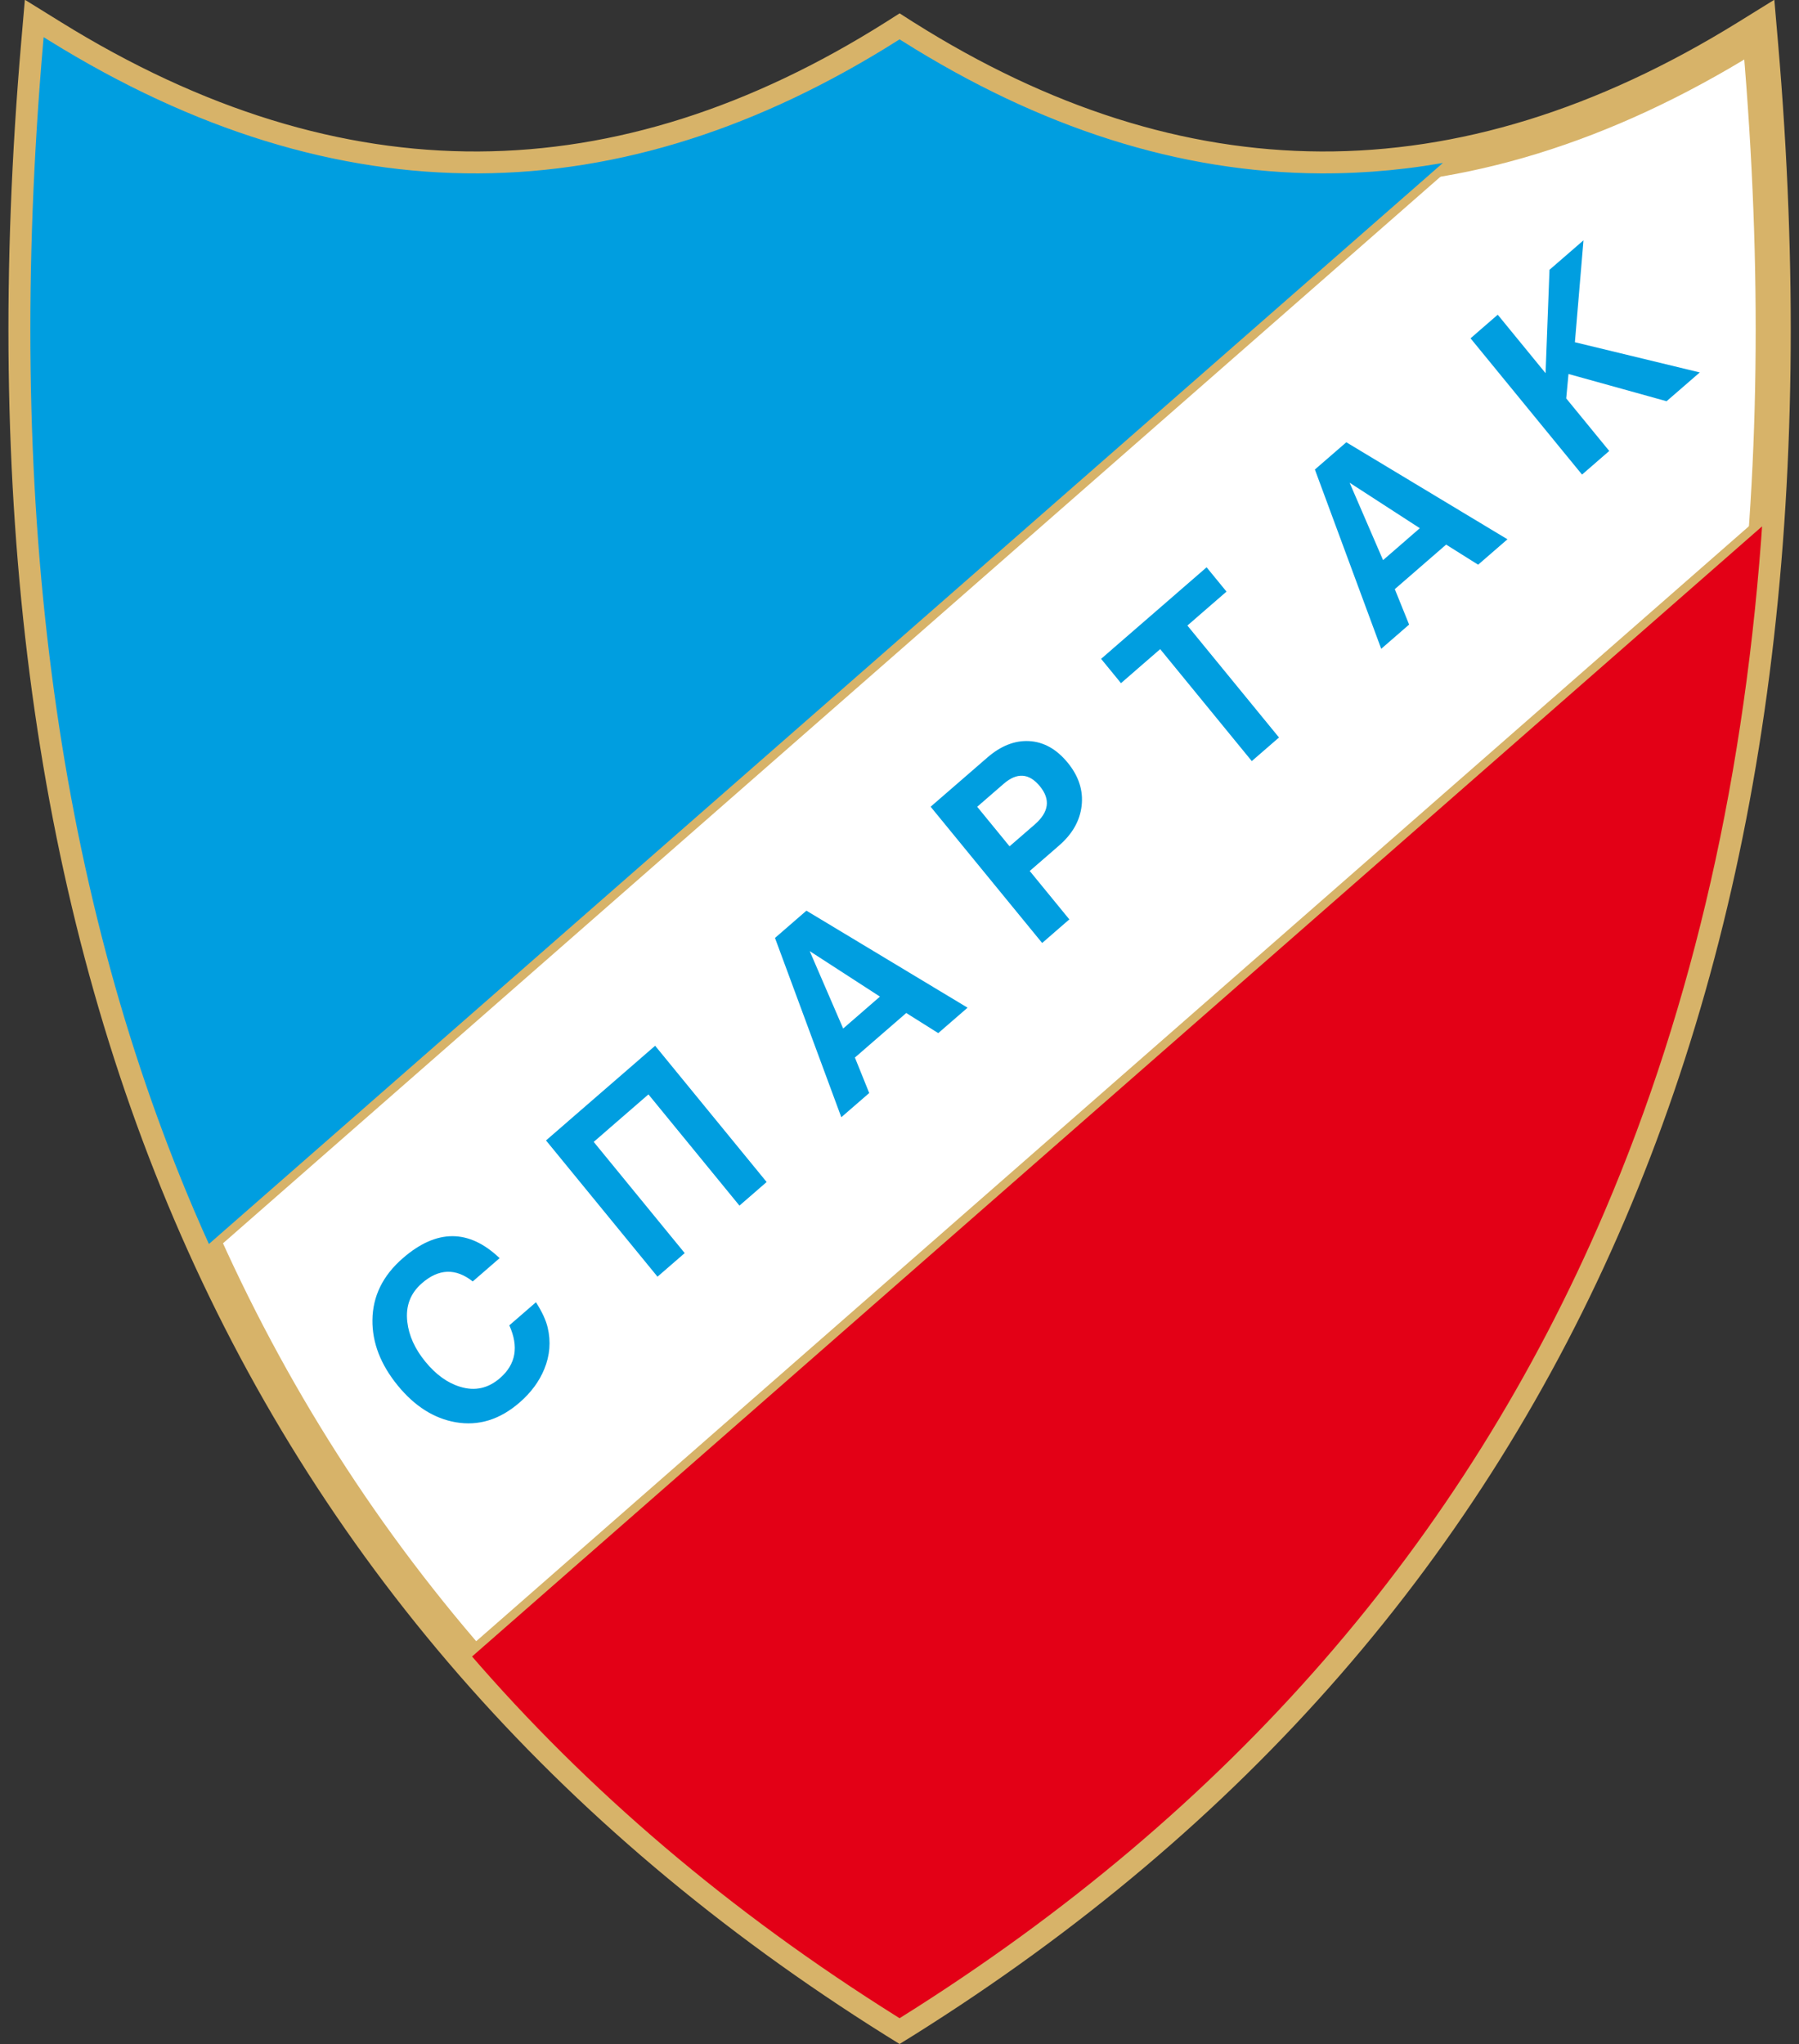
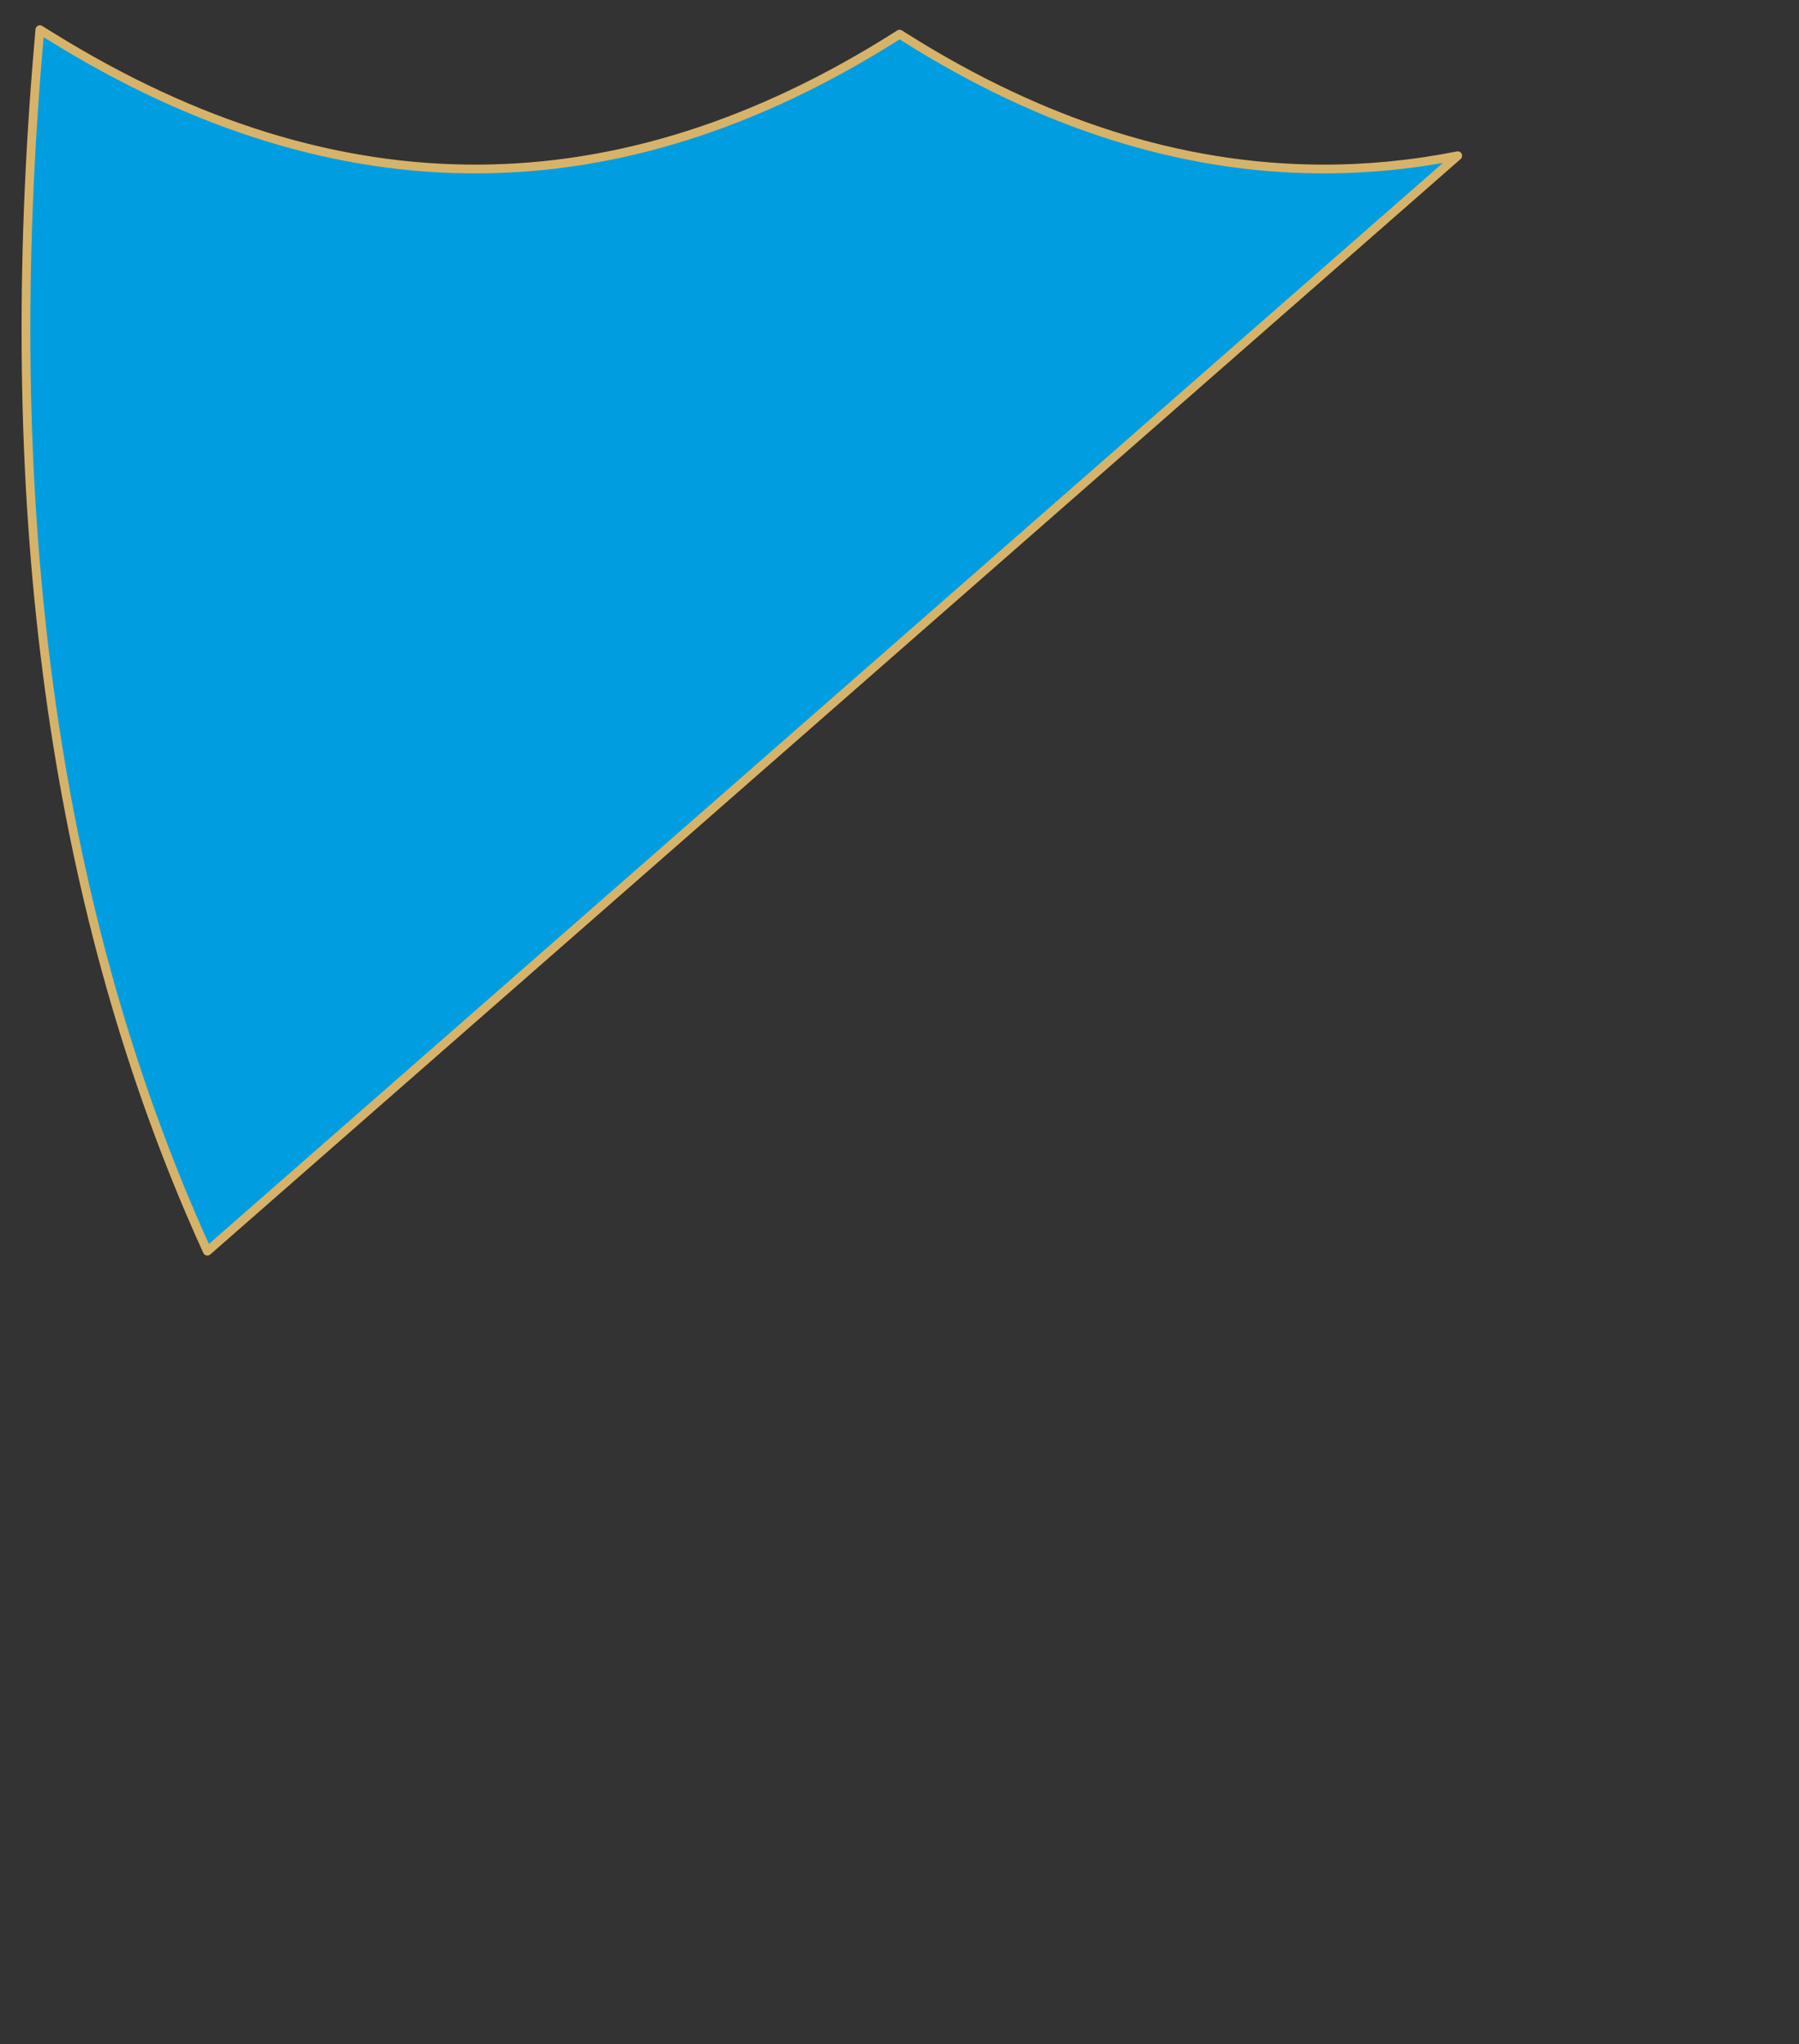
<svg xmlns="http://www.w3.org/2000/svg" width="410.5pt" height="466.4pt" viewBox="0 0 410.5 466.4" version="1.1">
  <rect x="0" y="0" width="410.5" height="466.4" fill="#333333" stroke="none" />
  <defs>
    <clipPath id="clip1">
-       <path d="M 0 0 L 410.5 0 L 410.5 466.398 L 0 466.398 Z M 0 0 " />
-     </clipPath>
+       </clipPath>
  </defs>
  <g id="surface1">
-     <path style=" stroke:none;fill-rule:evenodd;fill:rgb(100%,100%,100%);fill-opacity:1;" d="M 205.27 461.617 L 204.273 461 C 128.996 413.84 75.723 352.211 43.469 276.762 C 11.23 201.355 0.012 112.215 8.82 9.988 L 9.098 6.77 L 11.754 8.414 C 44.668 28.82 77.145 38.715 109.203 38.559 C 141.258 38.402 172.938 28.203 204.27 8.426 L 205.27 7.789 L 206.27 8.43 L 206.43 8.523 C 237.73 28.254 269.391 38.414 301.418 38.559 C 333.453 38.695 365.902 28.805 398.789 8.414 L 401.445 6.77 L 401.723 9.988 C 410.531 112.215 399.309 201.355 367.074 276.762 C 334.816 352.211 281.543 413.84 206.266 461 Z M 205.27 461.617 " />
    <g clip-path="url(#clip1)" clip-rule="nonzero">
-       <path style="fill:none;stroke-width:79.999;stroke-linecap:butt;stroke-linejoin:miter;stroke:rgb(84.375%,70.117%,41.185%);stroke-opacity:1;stroke-miterlimit:4;" d="M 2052.695 47.828 L 2042.734 54 C 1289.961 525.602 757.227 1141.891 434.688 1896.383 C 112.305 2650.445 0.117 3541.852 88.203 4564.117 L 90.977 4596.305 L 117.539 4579.859 C 446.68 4375.797 771.445 4276.852 1092.031 4278.414 C 1412.578 4279.977 1729.375 4381.969 2042.695 4579.742 L 2052.695 4586.109 L 2062.695 4579.703 L 2064.297 4578.766 C 2377.305 4381.461 2693.906 4279.859 3014.18 4278.414 C 3334.531 4277.047 3659.023 4375.953 3987.891 4579.859 L 4014.453 4596.305 L 4017.227 4564.117 C 4105.312 3541.852 3993.086 2650.445 3670.742 1896.383 C 3348.164 1141.891 2815.43 525.602 2062.656 54 Z M 2052.695 47.828 " transform="matrix(0.1,0,0,-0.1,0,466.4)" />
-     </g>
+       </g>
    <path style="fill-rule:evenodd;fill:rgb(0%,61.914%,87.889%);fill-opacity:1;stroke-width:20.001;stroke-linecap:round;stroke-linejoin:round;stroke:rgb(84.375%,70.117%,41.185%);stroke-opacity:1;stroke-miterlimit:4;" d="M 473.125 1809.469 C 460 1838.219 447.148 1867.203 434.688 1896.383 C 112.305 2650.445 0.117 3541.852 88.203 4564.117 L 90.977 4596.305 L 117.539 4579.859 C 446.68 4375.797 771.445 4276.852 1092.031 4278.414 C 1412.578 4279.977 1729.375 4381.969 2042.656 4579.742 L 2052.695 4586.109 L 2062.695 4579.703 L 2064.297 4578.766 C 2377.305 4381.461 2693.906 4279.859 3014.18 4278.414 C 3117.812 4277.984 3221.875 4288.023 3326.367 4308.727 Z M 473.125 1809.469 " transform="matrix(0.1,0,0,-0.1,0,466.4)" />
-     <path style="fill-rule:evenodd;fill:rgb(89.062%,0%,8.617%);fill-opacity:1;stroke-width:20.001;stroke-linecap:round;stroke-linejoin:round;stroke:rgb(84.375%,70.117%,41.185%);stroke-opacity:1;stroke-miterlimit:4;" d="M 2052.695 47.828 L 2042.734 54 C 1659.609 294.039 1333.516 571.578 1063.086 885.719 L 4032.422 3486.656 C 3993.906 2902.945 3874.18 2372.359 3670.742 1896.383 C 3348.164 1141.891 2815.43 525.602 2062.656 54 Z M 2052.695 47.828 " transform="matrix(0.1,0,0,-0.1,0,466.4)" />
-     <path style=" stroke:none;fill-rule:evenodd;fill:rgb(0%,61.914%,87.889%);fill-opacity:1;" d="M 107.871 292.355 C 103.988 289.289 100.125 289.414 96.289 292.746 C 93.625 295.055 92.512 298.016 92.945 301.621 C 93.309 304.742 94.68 307.758 97.059 310.664 C 99.473 313.617 102.117 315.516 105 316.387 C 108.344 317.422 111.371 316.766 114.09 314.406 C 117.711 311.266 118.418 307.254 116.215 302.371 L 122.297 297.102 C 123.684 299.277 124.582 301.203 124.973 302.883 C 125.727 306.094 125.473 309.242 124.203 312.336 C 123.047 315.172 121.156 317.727 118.535 319.996 C 114.039 323.895 109.176 325.387 103.945 324.473 C 99.02 323.605 94.625 320.82 90.773 316.117 C 86.852 311.324 84.926 306.34 84.984 301.172 C 85.035 295.727 87.352 291.012 91.938 287.035 C 99.633 280.359 106.992 280.359 114 287.039 Z M 149.492 238.586 L 174.934 269.672 L 168.727 275.055 L 147.961 249.68 L 135.473 260.516 L 156.238 285.887 L 150.031 291.27 L 124.59 260.184 Z M 176.84 213.988 L 184.012 207.766 L 220.781 229.898 L 214.094 235.703 L 206.789 231.113 L 195.074 241.273 L 198.34 249.367 L 191.973 254.891 Z M 184.762 216.992 L 192.395 234.656 L 200.789 227.371 Z M 234.969 198.711 L 244.004 209.754 L 237.801 215.137 L 212.355 184.051 L 225.301 172.824 C 228.355 170.176 231.512 168.922 234.77 169.074 C 238.121 169.242 241.078 170.887 243.633 174.008 C 246.16 177.094 247.215 180.383 246.805 183.867 C 246.406 187.266 244.695 190.273 241.664 192.902 Z M 230.363 193.086 L 236.102 188.109 C 239.352 185.289 239.746 182.387 237.297 179.395 C 234.824 176.371 232.062 176.184 229.023 178.82 L 222.98 184.062 Z M 285.637 173.641 L 264.734 148.098 L 255.789 155.859 L 251.25 150.312 L 275.328 129.426 L 279.867 134.973 L 270.941 142.715 L 291.844 168.254 Z M 300.035 107.121 L 307.203 100.902 L 343.973 123.035 L 337.285 128.836 L 329.98 124.246 L 318.27 134.41 L 321.535 142.496 L 315.168 148.023 Z M 307.957 110.129 L 315.59 127.789 L 323.98 120.508 Z M 335.551 77.184 L 341.758 71.801 L 352.672 85.141 L 353.566 61.555 L 361.324 54.828 L 359.363 78.078 L 387.859 84.969 L 380.281 91.539 L 357.902 85.324 L 357.383 90.895 L 367.199 102.887 L 360.992 108.273 Z M 335.551 77.184 " />
  </g>
</svg>